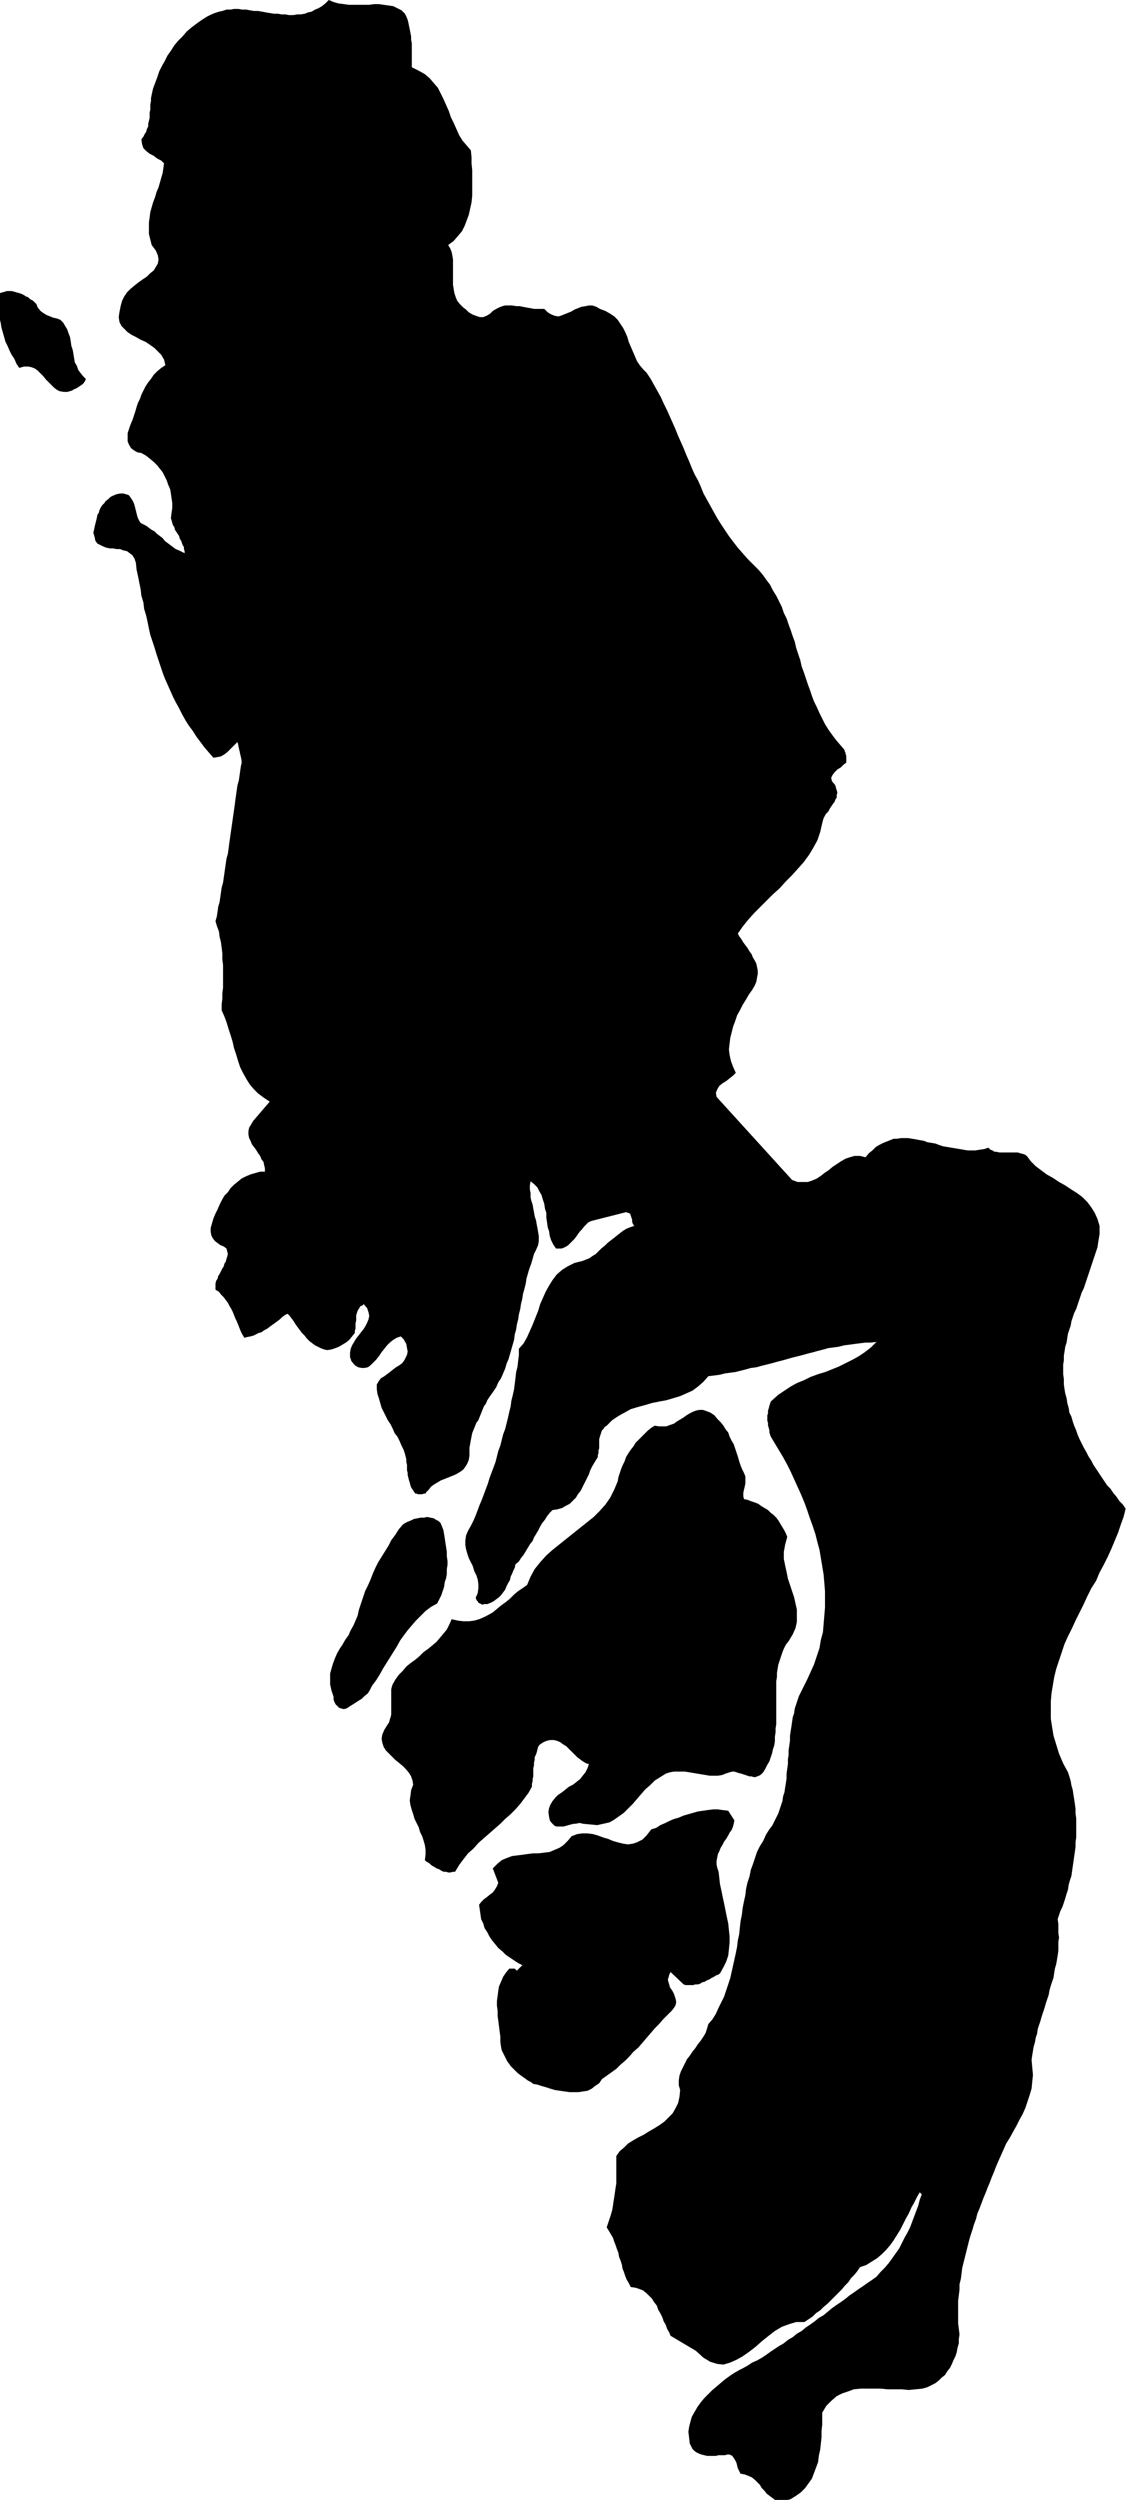
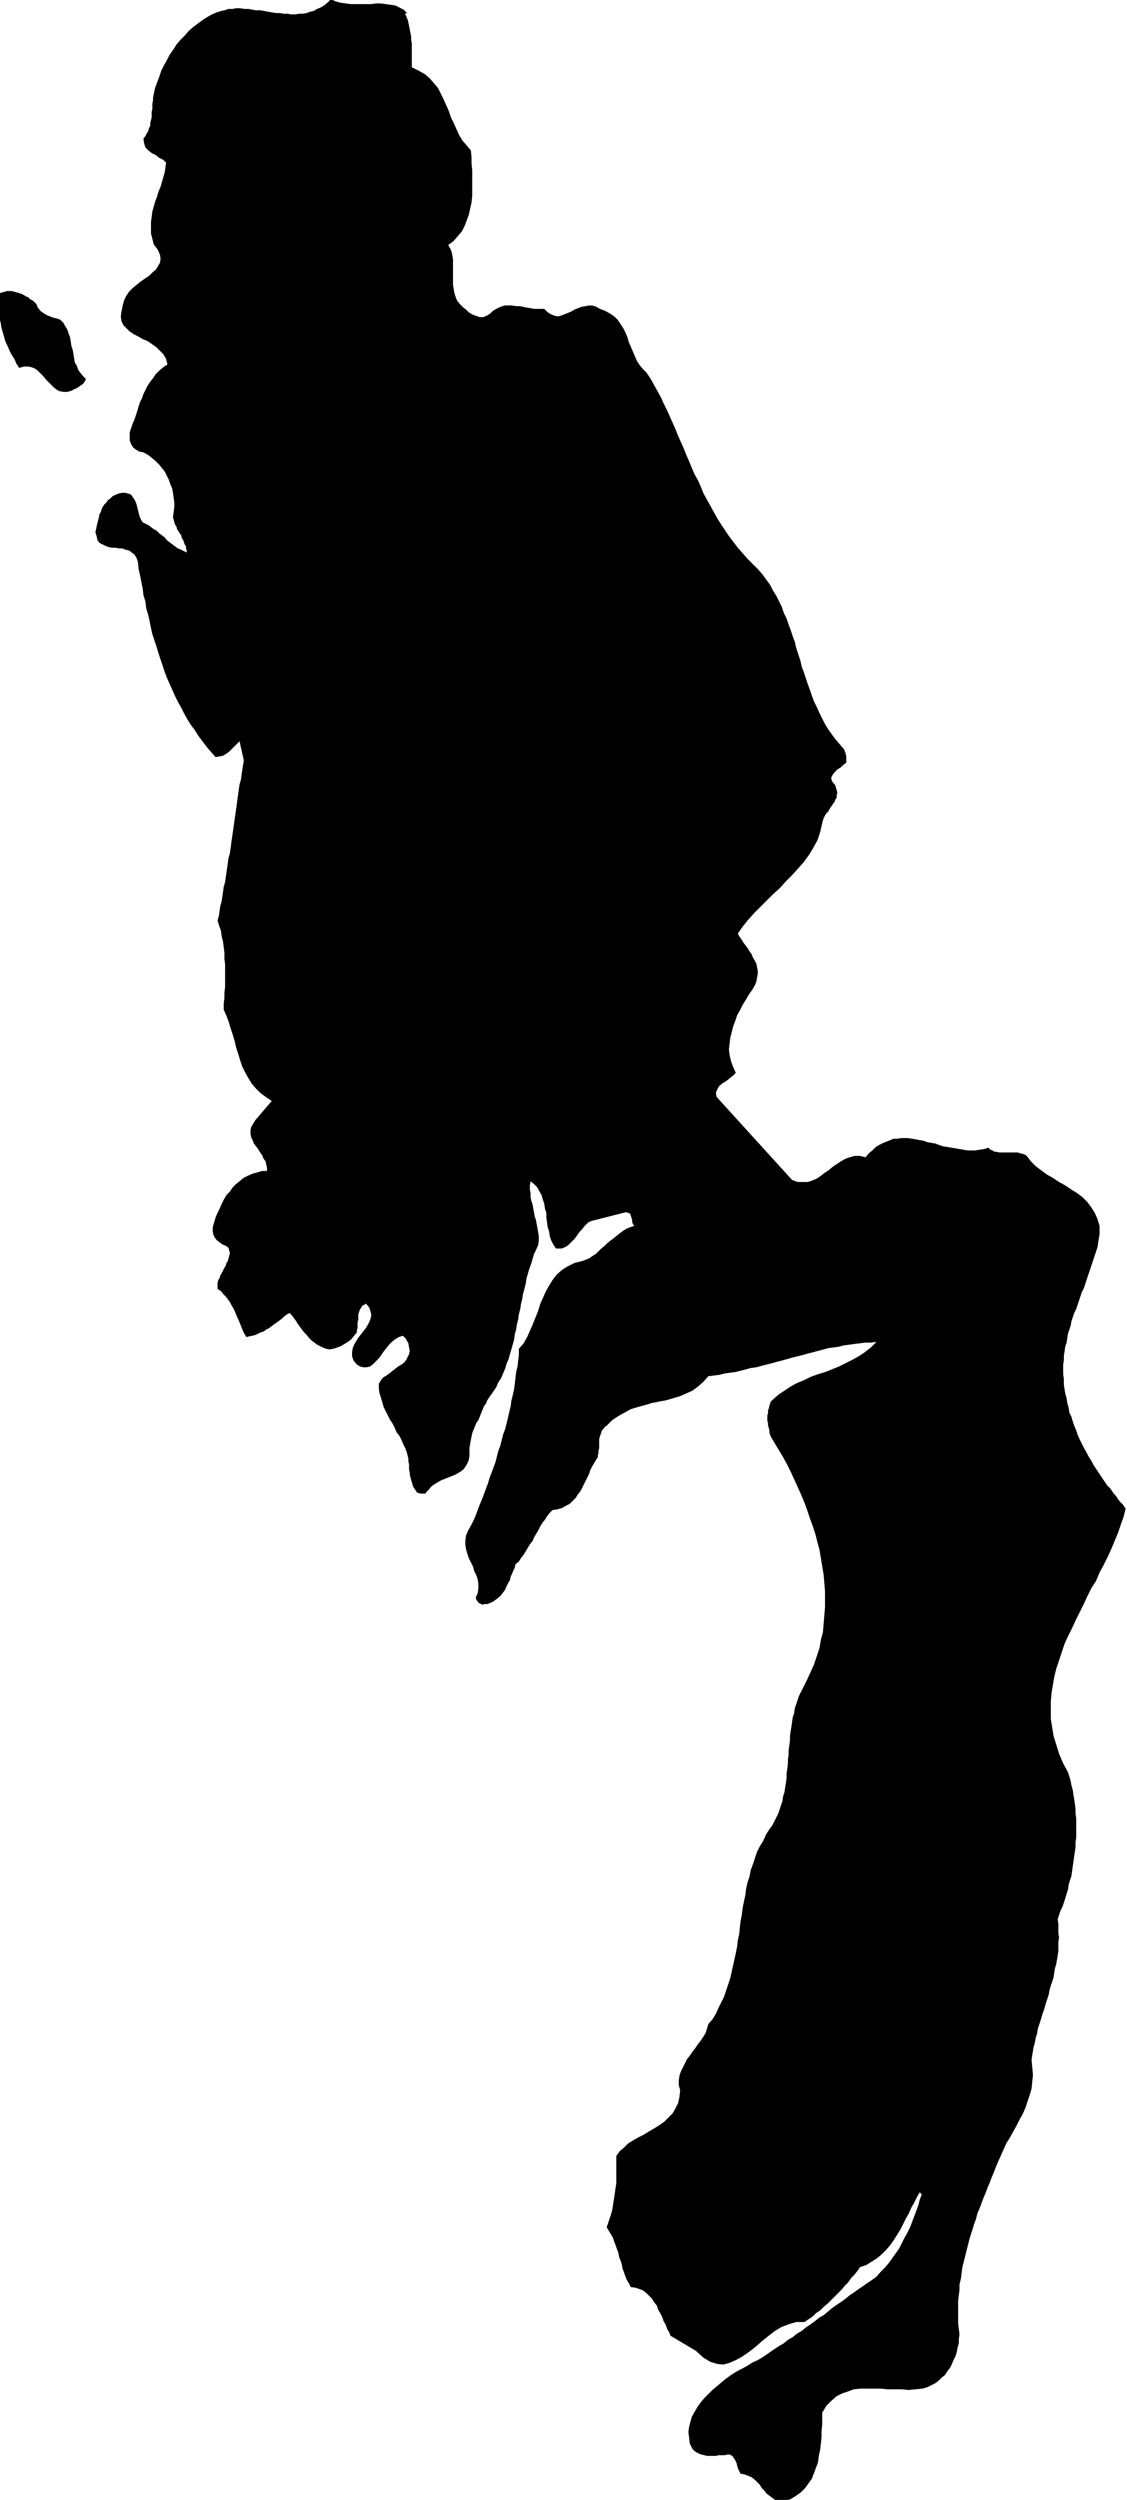
<svg xmlns="http://www.w3.org/2000/svg" fill-rule="evenodd" height="588.515" preserveAspectRatio="none" stroke-linecap="round" viewBox="0 0 1642 3642" width="265.347">
  <style>.brush1{fill:#000}.pen1{stroke:none}</style>
-   <path class="pen1 brush1" d="m590 20 2 4 2 5 1 4 1 5 1 5 1 5 1 5v5l1 5v35l10 5 9 5 7 6 6 7 6 7 4 8 4 8 4 9 4 9 3 9 4 8 4 9 4 9 5 8 6 7 6 7 1 10v9l1 10v37l-1 10-2 9-2 9-3 8-3 8-4 8-6 7-6 7-8 6 3 5 2 5 1 5 1 6v37l1 6 1 6 2 6 2 5 4 5 5 5 4 3 4 4 5 3 5 2 6 2h5l5-2 5-3 4-4 5-3 4-2 5-2 4-1h10l6 1h5l5 1 5 1 6 1 5 1h15l5 5 5 3 5 2 5 1 4-1 5-2 5-2 5-2 5-3 5-2 5-2 6-1 5-1h5l6 2 5 3 8 3 7 4 6 4 5 5 4 6 4 6 3 6 3 7 2 7 3 7 3 7 3 7 3 7 4 6 5 6 5 5 6 9 5 9 5 9 5 9 4 9 5 10 4 9 4 9 4 9 4 10 4 9 4 9 4 10 4 9 4 10 4 9 5 9 4 9 4 10 5 9 5 9 5 9 5 9 5 8 6 9 6 9 6 8 7 9 7 8 7 8 8 8 8 8 6 7 5 7 6 8 4 8 5 8 4 8 4 8 3 9 4 8 3 9 3 8 3 9 3 8 2 9 3 9 3 9 2 9 3 8 3 9 3 9 3 8 3 9 3 8 4 8 4 9 4 8 4 8 5 8 5 7 6 8 6 7 6 7 1 3 1 2v2l1 2v10l-4 3-4 4-5 3-4 4-3 4-2 4 1 5 5 6 1 4 1 3 1 4-1 3v4l-2 3-1 3-3 4-2 3-2 3-2 4-3 3-2 3-2 4-1 3-1 4-3 13-4 12-6 11-6 10-8 11-8 9-9 10-9 9-9 10-10 9-9 9-9 9-9 9-9 10-8 10-7 10 2 4 3 4 3 5 3 4 3 4 3 5 3 4 2 5 3 5 2 4 1 5 1 5v5l-1 5-1 6-2 5-4 7-5 7-4 7-5 8-4 8-4 7-3 9-3 8-2 8-2 8-1 8-1 9 1 8 2 9 3 8 4 9-4 4-5 4-5 4-5 3-5 4-3 5-2 5 1 6 110 121 8 3h15l6-2 7-3 6-4 5-4 6-4 6-5 6-4 6-4 7-4 6-2 7-2h8l8 2 5-6 5-4 5-5 5-3 6-3 5-2 5-2 5-2h5l6-1h10l6 1 6 1 5 1 6 1 5 2 6 1 6 1 5 2 6 2 6 1 6 1 6 1 6 1 6 1 6 1h11l6-1 7-1 6-2 3 3 3 1 3 2h3l4 1h27l3 1 4 1 3 1 3 2 6 8 7 7 8 6 8 6 9 5 9 6 9 5 9 6 8 5 8 6 7 7 6 8 5 8 4 9 3 10v12l-1 6-1 6-1 7-2 6-2 6-2 6-2 6-2 6-2 6-2 6-2 6-2 6-2 6-3 6-2 6-2 6-2 6-2 6-3 6-2 6-2 6-1 6-2 6-2 6-1 6-1 7-2 6-1 7-1 6v7l-1 6v14l1 7v8l1 7 1 6 2 7 1 7 2 7 1 7 3 6 2 7 2 6 3 7 2 6 3 7 3 6 3 6 4 7 3 6 4 6 3 6 4 6 4 6 4 6 4 6 4 6 5 5 4 6 5 6 4 6 5 5 4 6-3 12-4 11-4 12-5 12-5 12-5 11-6 12-6 11-5 12-7 11-6 12-5 11-6 12-6 12-5 11-6 12-5 11-4 12-4 12-4 12-3 12-2 12-2 12-1 12v25l2 13 2 12 4 13 4 13 6 14 7 13 2 6 2 7 1 6 2 7 1 7 1 6 1 7 1 7v7l1 7v28l-1 7v7l-1 7-1 7-1 7-1 7-1 7-1 7-2 6-2 7-1 7-2 6-2 7-2 6-2 6-3 6-2 6-2 6 1 7v13l1 7-1 6v13l-1 7-1 6-1 6-2 7-1 6-1 7-2 6-2 6-2 7-1 6-2 6-2 6-2 7-2 6-2 6-2 7-2 6-2 6-1 7-2 6-1 6-2 7-1 6-1 6-1 7 1 11 1 11-1 10-1 10-3 10-3 9-3 9-4 9-5 9-4 8-5 9-5 9-5 8-4 9-4 9-4 9-3 7-3 8-3 7-3 8-3 7-3 8-3 7-3 8-3 8-3 7-2 8-3 8-2 7-3 9-2 7-2 8-2 8-2 8-2 8-2 8-1 8-1 8-2 8v8l-1 8-1 8v33l1 8 1 8-1 7v6l-2 7-1 6-2 6-3 6-2 5-3 6-4 5-3 5-5 4-4 4-5 4-6 3-6 3-7 2-10 1-10 1-10-1h-21l-10-1h-29l-10 1-8 3-9 3-8 4-8 7-7 7-6 10v17l-1 10v9l-1 9-1 9-2 9-1 9-3 8-3 8-3 8-5 7-5 7-6 6-7 5-8 5-7 2-6 1h-6l-4-2-4-3-4-3-4-3-3-4-4-4-3-5-4-4-3-3-5-4-5-2-5-2-6-1-2-4-2-4-1-4-1-4-2-4-2-3-2-3-4-2h-3l-4 1h-9l-4 1h-13l-4-1-4-1-3-1-4-2-3-2-3-3-2-4-2-4-1-9-1-8 1-7 2-8 2-7 4-7 4-7 5-7 5-6 6-6 6-6 6-5 7-6 6-5 7-5 6-4 7-4 6-3 7-4 6-4 7-3 7-4 6-4 7-5 6-4 6-4 7-4 6-5 7-4 6-5 7-4 6-5 6-4 7-5 6-5 7-4 6-5 6-5 7-5 6-4 7-5 6-5 6-4 7-5 6-4 7-5 6-4 7-5 6-7 6-6 6-7 5-7 5-7 5-7 4-8 4-8 4-7 4-8 3-8 3-8 3-8 3-8 2-8 3-8-3-3-4 7-4 8-4 7-4 9-4 7-4 8-4 8-5 8-5 8-5 7-6 7-6 6-7 6-8 5-8 5-9 3-4 6-4 5-5 5-4 6-5 5-5 6-5 5-5 5-5 5-5 5-6 5-5 5-6 4-5 5-6 4-6 4h-12l-10 3-11 4-10 6-9 7-10 8-9 8-9 7-10 7-9 5-9 4-10 3-9-1-10-3-10-6-11-10-37-22-2-5-3-5-2-6-3-5-2-6-3-6-3-5-2-6-4-5-3-5-4-4-4-4-5-4-5-2-6-2-7-1-3-6-3-5-2-5-2-6-2-5-1-6-2-6-2-5-1-6-2-5-2-6-2-5-2-6-3-5-3-5-3-5 2-6 2-6 2-6 2-7 1-6 1-7 1-6 1-7 1-7 1-6v-40l5-7 6-5 6-6 8-5 7-4 8-4 8-5 7-4 8-5 7-5 6-6 6-6 4-7 4-8 2-9 1-10-2-7v-7l1-7 2-6 3-6 3-6 3-6 4-5 4-6 4-5 4-6 4-5 4-6 3-5 2-6 2-7 6-7 5-8 4-9 4-8 4-8 3-9 3-9 3-9 2-9 2-9 2-9 2-9 2-10 1-9 2-9 1-10 1-9 2-10 1-9 2-10 2-9 1-9 2-9 3-9 2-10 3-8 3-9 3-9 4-8 5-8 4-9 5-8 4-5 3-6 3-6 3-6 2-6 2-6 2-6 1-7 2-6 1-7 1-6 1-7v-7l1-7 1-7v-7l1-6v-7l1-7 1-7v-7l1-7 1-6 1-7 1-7 2-6 1-7 2-6 2-6 2-6 3-6 3-6 6-12 5-11 5-11 4-12 4-12 2-12 3-11 1-12 1-12 1-12v-24l-1-12-1-12-2-12-2-12-2-12-3-11-3-12-4-12-4-11-4-12-4-11-5-12-5-11-5-11-5-11-5-10-6-11-6-10-6-10-6-10-1-3-1-3v-3l-1-4-1-3v-4l-1-3v-8l1-3v-4l1-3 1-4 1-3 1-3 2-2 9-8 9-6 9-6 9-5 10-4 10-5 11-4 10-3 10-4 10-4 10-5 10-5 9-5 9-6 9-7 8-8-8 1h-8l-8 1-8 1-7 1-8 1-8 2-7 1-8 1-7 2-8 2-7 2-8 2-7 2-8 2-8 2-7 2-7 2-8 2-7 2-8 2-8 2-7 2-8 1-7 2-8 2-8 2-8 1-7 1-8 2-8 1-8 1-7 8-8 7-8 6-9 4-9 4-10 3-10 3-11 2-10 2-10 3-11 3-10 3-9 5-9 5-9 6-8 8-3 2-2 3-2 2-1 3-1 3-1 3-1 4v13l-1 3v4l-1 3v3l-2 3-3 5-3 5-3 6-2 6-3 6-3 6-3 6-3 6-4 5-3 5-5 5-4 4-6 3-5 3-7 2-7 1-4 4-4 5-3 5-4 5-3 5-3 6-3 5-3 5-2 5-4 5-3 5-3 5-3 5-4 5-3 5-5 4-1 5-2 4-2 5-2 4-1 5-3 5-2 4-2 5-3 4-3 4-3 3-4 3-4 3-4 2-5 2h-5l-2 1-2-1-2-1-2-1-1-2-2-2v-1l-1-2 3-7 1-7v-6l-1-7-2-6-3-6-2-7-3-6-3-6-2-6-2-7-1-6v-7l1-7 3-7 4-7 4-8 3-7 3-8 3-8 3-7 3-8 3-8 3-8 2-7 3-8 3-8 3-8 2-8 2-8 3-8 2-8 2-8 3-8 2-8 2-8 2-9 2-8 1-8 2-8 2-9 1-8 1-8 1-9 2-8 1-9 1-8v-9l7-8 5-9 4-9 4-9 4-10 4-10 3-10 4-9 4-9 5-9 5-8 6-8 8-7 8-5 10-5 12-3 5-2 5-2 4-3 5-3 4-4 4-4 5-4 4-4 5-4 4-3 5-4 5-4 4-3 5-3 5-2 6-2-2-3-1-3v-3l-1-3-1-3-1-3-3-1-3-1-51 13-4 2-3 3-3 3-3 4-3 3-3 4-2 3-3 4-3 3-3 3-3 3-3 2-4 2-3 1h-8l-4-6-3-6-2-6-1-7-2-6-1-7-1-7v-7l-2-6-1-7-2-6-2-7-3-5-3-6-5-5-5-4-1 6v6l1 5v6l1 5 2 6 1 6 1 5 1 6 2 6 1 6 1 5 1 6 1 6v7l-1 6-3 7-3 6-2 7-2 7-3 8-2 7-2 7-1 7-2 8-2 7-1 7-2 8-1 7-2 8-1 7-2 8-1 7-2 7-1 8-2 7-2 7-2 7-2 7-3 7-2 7-3 7-3 7-4 6-3 7-4 6-5 7-4 6-2 5-3 4-2 5-2 5-2 5-2 5-3 4-2 5-2 5-2 5-1 5-1 5-1 6-1 5v12l-1 6-2 5-3 5-3 4-4 3-5 3-4 2-5 2-5 2-5 2-5 2-5 3-5 3-4 3-3 4-4 4-1 2h-2l-3 1h-6l-2-1h-2l-2-3-2-3-2-3-1-3-1-4-1-3-1-4-1-4v-3l-1-4v-8l-1-4v-4l-1-4-1-4-2-6-3-6-3-7-3-6-4-5-3-7-3-6-4-6-3-6-3-6-3-6-2-7-2-7-2-6-1-7v-7l3-5 3-4 5-3 4-3 4-3 5-4 4-3 5-3 4-3 3-4 2-4 2-4 1-5-1-5-1-6-4-7-4-4-6 2-5 3-5 4-4 4-4 5-4 5-4 6-4 5-4 4-4 4-4 3-5 1h-4l-5-1-5-3-5-6-2-6v-6l1-6 2-5 3-5 3-5 4-5 3-4 4-5 3-5 2-4 2-5 1-5-1-5-2-6-5-6-2 2-3 1-1 2-2 3-1 2-1 3-1 3v8l-1 4v8l-1 3v3l-4 5-4 5-5 4-5 3-5 3-5 2-6 2-6 1-5-1-5-2-4-2-4-2-4-3-4-3-4-4-3-4-4-4-3-4-3-4-3-4-3-5-3-4-3-4-3-3-4 2-4 3-3 3-4 3-4 3-3 2-4 3-4 3-4 2-4 3-4 1-4 2-4 2-4 1-5 1-4 1-3-5-2-4-2-5-2-5-2-5-2-4-2-5-2-5-2-4-3-5-2-4-3-4-3-4-4-4-3-4-5-3v-9l1-4 2-3 1-4 2-3 2-4 2-4 2-3 1-4 2-3 1-4 1-3 1-4-1-4-1-4-4-3-5-2-4-3-4-3-3-4-2-4-1-5v-6l2-7 2-7 3-7 3-6 3-7 3-6 4-7 5-5 4-6 5-5 5-4 6-5 6-3 7-3 7-2 7-2h7v-5l-1-4-1-5-3-4-2-5-3-4-3-5-3-4-3-4-2-5-2-4-1-5v-5l1-5 3-5 3-5 24-28-9-6-8-6-6-6-6-7-5-8-5-9-4-8-3-9-3-10-3-9-2-9-3-10-3-9-3-10-3-8-4-9v-9l1-8v-8l1-8v-33l-1-8v-9l-1-8-1-8-2-8-1-8-3-8-2-7 2-7 1-7 1-7 2-7 1-7 1-7 1-7 2-7 1-7 1-7 1-7 1-7 1-7 2-7 1-7 1-8 1-7 1-7 1-7 1-7 1-7 1-7 1-7 1-7 1-8 1-7 1-7 1-7 2-7 1-7 1-7 1-7 1-4v-4l-1-5-1-4-1-5-1-4-1-5-1-4-3 3-4 4-4 4-4 4-4 3-5 3-5 1-6 1-7-8-6-7-6-8-6-8-5-8-6-8-5-8-5-9-4-8-5-9-4-8-4-9-4-9-4-9-3-8-3-9-3-9-3-9-3-10-3-9-3-9-2-9-2-10-2-9-3-10-1-9-3-10-1-9-2-10-2-10-2-9-1-10-2-6-3-5-4-3-4-3-5-1-5-2h-5l-5-1h-5l-5-1-5-2-4-2-4-2-3-4-1-5-2-7 1-4 1-5 1-4 1-4 1-4 1-5 2-3 1-4 2-4 2-3 3-3 2-3 4-3 3-3 4-2 5-2 5-1h5l3 1 4 1 2 2 2 3 2 3 2 4 1 3 1 4 1 4 1 4 1 4 1 3 2 4 2 3 4 2 4 2 4 3 4 3 4 2 4 4 4 3 4 3 3 4 4 3 4 3 4 3 4 3 5 2 4 2 4 2v-3l-1-3v-3l-2-3-1-3-1-3-2-3-1-4-2-3-2-3-2-3-1-4-2-3-1-3-1-4-1-3 1-8 1-7v-7l-1-7-1-7-1-6-3-7-2-6-3-6-3-6-4-5-4-5-5-5-6-5-5-4-7-4-6-1-5-3-4-3-3-5-2-5v-12l2-6 2-6 3-7 2-6 2-6 2-7 2-6 3-6 2-6 3-6 3-6 4-6 4-5 4-6 5-5 6-5 6-4-2-8-4-7-5-5-5-5-7-5-6-4-7-3-7-4-6-3-6-4-5-5-4-4-3-6-1-7 1-7 2-10 2-7 3-6 4-6 5-5 6-5 5-4 7-5 6-4 5-5 5-4 3-5 3-5 1-6-1-6-3-7-6-8-2-8-2-8v-17l1-7 1-8 2-7 2-7 3-8 2-7 3-7 2-7 2-7 2-7 1-7 1-7-4-4-6-3-5-4-6-3-5-4-4-4-2-6-1-7 3-4 2-4 2-3 1-4 2-4v-4l1-4 1-4v-8l1-4v-8l1-5v-4l1-5 2-9 3-8 3-8 3-9 4-8 4-7 4-8 5-7 5-8 6-7 6-6 6-7 7-6 8-6 7-5 8-5 6-3 5-2 6-2 5-1 6-2h6l5-1h6l6 1h6l5 1 6 1h6l6 1 5 1 6 1 6 1h6l5 1h6l5 1h6l6-1h5l6-1 5-2 5-1 5-3 5-2 5-3 5-4 5-5 7 3 7 2 8 1 7 1h30l7-1h7l7 1 7 1 7 1 6 3 6 3 5 5zM88 466l4 4 3 5 3 5 2 6 2 5 1 6 1 7 2 6 1 6 1 6 1 6 3 5 2 6 3 4 4 5 4 4-1 3-2 3-2 2-3 2-3 2-3 2-3 1-3 2-7 2h-5l-6-1-4-2-4-3-4-4-4-4-4-4-4-5-4-4-4-4-4-3-5-2-5-1h-6l-7 2-4-6-3-7-4-6-3-6-3-7-3-6-2-7-2-7-2-7-1-7-2-7v-7l-1-7v-7l1-7 1-8 3-1 4-1 3-1h7l4 1 3 1 4 1 3 1 4 2 3 2 3 1 3 3 4 2 2 2 3 3 2 5 4 5 4 3 5 3 5 2 5 2 5 1 5 2z" />
-   <path class="pen1 brush1" d="m1084 2146 2 5v10l-1 5-1 4-1 5v5l1 4 5 1 5 2 6 2 5 2 4 3 5 3 5 3 4 4 4 3 4 4 3 4 3 5 3 5 3 5 2 4 2 5-3 11-2 11v10l2 10 2 9 2 10 3 9 3 9 3 9 2 9 2 9v18l-2 9-4 9-6 10-4 5-3 6-2 5-2 6-2 6-2 6-1 6-1 6v6l-1 6v63l-1 6v6l-1 6v7l-1 6-2 6-1 5-2 6-2 6-3 5-3 6-3 5-3 3-3 2-3 1-2 1h-3l-3-1h-3l-3-1-3-1-3-1-3-1-4-1-3-1-3-1h-3l-4 1-6 2-5 2-6 1h-12l-6-1-6-1-6-1-6-1-6-1-6-1h-16l-6 1-6 2-8 5-8 5-7 7-7 6-6 7-6 7-6 7-7 7-6 6-7 5-7 5-7 4-9 2-9 2-10-1-11-1-3-1h-3l-4 1h-3l-4 1-4 1-3 1-4 1h-10l-3-1-2-2-3-3-2-3-1-5-1-7 1-6 2-5 3-5 4-5 4-4 6-4 5-4 5-4 6-3 5-4 5-4 4-5 4-5 3-6 2-6-4-1-5-3-4-3-4-3-4-4-4-4-4-4-4-4-5-3-4-3-5-2-4-1h-5l-5 1-5 2-6 4-2 3-1 4-1 4-1 3-2 4v4l-1 4v4l-1 4v12l-1 4v3l-1 4v4l-5 9-6 8-6 8-7 8-7 7-8 7-7 7-8 7-8 7-8 7-8 7-7 8-8 7-7 9-6 8-6 10h-3l-4 1h-3l-3-1h-3l-3-1-3-2-2-1-3-1-3-2-2-1-3-2-2-2-3-2-2-1-2-2 1-8v-7l-1-7-2-7-2-6-3-6-2-7-3-6-3-6-2-7-2-6-2-7-1-7 1-7 1-8 3-8-1-6-2-6-3-5-5-6-4-4-6-5-5-4-5-5-5-5-4-4-3-5-2-6-1-6 1-6 3-7 5-8 2-3 1-4 1-3 1-4v-37l1-4 1-3 4-7 5-7 6-6 5-6 6-5 7-5 6-5 6-6 7-5 6-5 6-5 5-6 5-6 5-6 4-8 3-7 9 2 8 1h8l8-1 7-2 7-3 6-3 7-4 6-5 6-5 7-5 6-5 6-6 6-5 6-4 7-5 5-12 6-11 8-10 9-10 9-8 10-8 10-8 10-8 10-8 10-8 10-8 9-9 8-9 7-10 6-12 5-12 1-6 2-6 2-6 2-5 3-6 2-6 3-5 4-6 4-5 3-5 4-4 5-5 4-4 5-5 5-4 5-3 6 1h11l5-2 6-2 4-3 5-3 5-3 4-3 5-3 4-2 5-2 5-1h5l6 2 5 2 6 4 4 5 5 5 4 5 3 5 4 5 2 6 3 6 3 5 2 6 2 6 2 6 2 7 2 6 2 5 3 6zm-437 89 1 6 1 7 1 6 1 7v6l1 7v6l-1 6v7l-1 6-2 6-1 7-2 6-2 6-3 6-3 6-9 5-8 6-7 7-7 7-6 7-6 7-6 8-5 7-5 9-5 8-5 8-5 8-5 8-5 9-5 8-6 8-3 6-3 5-5 4-4 4-5 3-6 4-5 3-6 4-4 1-4-1-3-1-3-3-2-2-2-4-1-3v-4l-3-9-2-9v-16l2-7 2-7 3-8 3-7 4-7 4-6 4-7 5-7 3-7 4-7 3-7 3-7 2-9 3-9 3-9 3-9 4-8 4-9 3-8 4-9 4-8 5-8 5-8 5-8 4-8 6-8 5-8 6-7 3-2 4-2 5-2 4-2 5-1 5-1h5l4-1 5 1 5 1 3 2 4 2 3 3 2 5 2 5 1 6zm423 417-1 5-1 4-2 5-3 4-2 4-3 5-3 4-2 4-3 5-2 5-2 4-1 5-1 5v5l1 5 2 6 1 9 1 9 2 9 2 10 2 9 2 10 2 10 2 9 1 10 1 9v9l-1 10-1 9-3 9-4 8-5 9-3 2-3 1-3 2-4 2-3 2-3 1-3 2-4 1-3 2-3 1h-4l-3 1h-11l-3-1-19-18-2 4-1 4-1 3 1 4 1 3 1 4 2 3 2 3 2 4 1 3 1 3 1 4v3l-1 4-2 3-3 4-6 6-7 7-6 7-6 6-6 7-6 7-6 7-6 7-7 6-6 7-6 6-7 6-6 6-7 5-7 5-7 5-4 6-6 4-5 4-6 3-7 1-6 1h-13l-7-1-7-1-7-1-7-2-6-2-7-2-6-2-6-1-4-3-4-2-4-3-3-2-4-3-4-3-3-3-3-3-4-4-2-3-3-4-2-4-2-4-2-4-2-4-1-5-1-7v-8l-1-7-1-8-1-8-1-7v-8l-1-7v-7l1-7 1-8 1-6 3-7 3-7 4-6 5-6h8l1 1 1 1 1 1 8-8-6-3-6-4-6-4-6-4-5-5-6-5-4-5-5-6-4-6-3-6-4-6-2-7-3-6-1-7-1-7-1-7 3-4 4-4 4-3 5-4 4-3 3-4 3-5 2-5-8-21 7-7 6-5 7-3 8-3 8-1 8-1 7-1 8-1h8l8-1 8-1 7-3 7-3 6-4 6-6 6-7 8-3 7-1h8l8 1 7 2 8 3 7 2 7 3 7 2 8 2 7 1 7-1 6-2 8-4 6-6 7-9 7-2 6-4 7-3 6-3 7-3 7-2 7-3 7-2 7-2 7-2 7-1 7-1 8-1h7l7 1 8 1 9 14z" />
+   <path class="pen1 brush1" d="m590 20 2 4 2 5 1 4 1 5 1 5 1 5 1 5v5l1 5v35l10 5 9 5 7 6 6 7 6 7 4 8 4 8 4 9 4 9 3 9 4 8 4 9 4 9 5 8 6 7 6 7 1 10v9l1 10v37l-1 10-2 9-2 9-3 8-3 8-4 8-6 7-6 7-8 6 3 5 2 5 1 5 1 6v37l1 6 1 6 2 6 2 5 4 5 5 5 4 3 4 4 5 3 5 2 6 2h5l5-2 5-3 4-4 5-3 4-2 5-2 4-1h10l6 1h5l5 1 5 1 6 1 5 1h15l5 5 5 3 5 2 5 1 4-1 5-2 5-2 5-2 5-3 5-2 5-2 6-1 5-1h5l6 2 5 3 8 3 7 4 6 4 5 5 4 6 4 6 3 6 3 7 2 7 3 7 3 7 3 7 3 7 4 6 5 6 5 5 6 9 5 9 5 9 5 9 4 9 5 10 4 9 4 9 4 9 4 10 4 9 4 9 4 10 4 9 4 10 4 9 5 9 4 9 4 10 5 9 5 9 5 9 5 9 5 8 6 9 6 9 6 8 7 9 7 8 7 8 8 8 8 8 6 7 5 7 6 8 4 8 5 8 4 8 4 8 3 9 4 8 3 9 3 8 3 9 3 8 2 9 3 9 3 9 2 9 3 8 3 9 3 9 3 8 3 9 3 8 4 8 4 9 4 8 4 8 5 8 5 7 6 8 6 7 6 7 1 3 1 2v2l1 2v10l-4 3-4 4-5 3-4 4-3 4-2 4 1 5 5 6 1 4 1 3 1 4-1 3v4l-2 3-1 3-3 4-2 3-2 3-2 4-3 3-2 3-2 4-1 3-1 4-3 13-4 12-6 11-6 10-8 11-8 9-9 10-9 9-9 10-10 9-9 9-9 9-9 9-9 10-8 10-7 10 2 4 3 4 3 5 3 4 3 4 3 5 3 4 2 5 3 5 2 4 1 5 1 5v5l-1 5-1 6-2 5-4 7-5 7-4 7-5 8-4 8-4 7-3 9-3 8-2 8-2 8-1 8-1 9 1 8 2 9 3 8 4 9-4 4-5 4-5 4-5 3-5 4-3 5-2 5 1 6 110 121 8 3h15l6-2 7-3 6-4 5-4 6-4 6-5 6-4 6-4 7-4 6-2 7-2h8l8 2 5-6 5-4 5-5 5-3 6-3 5-2 5-2 5-2h5l6-1h10l6 1 6 1 5 1 6 1 5 2 6 1 6 1 5 2 6 2 6 1 6 1 6 1 6 1 6 1 6 1h11l6-1 7-1 6-2 3 3 3 1 3 2h3l4 1h27l3 1 4 1 3 1 3 2 6 8 7 7 8 6 8 6 9 5 9 6 9 5 9 6 8 5 8 6 7 7 6 8 5 8 4 9 3 10v12l-1 6-1 6-1 7-2 6-2 6-2 6-2 6-2 6-2 6-2 6-2 6-2 6-2 6-3 6-2 6-2 6-2 6-2 6-3 6-2 6-2 6-1 6-2 6-2 6-1 6-1 7-2 6-1 7-1 6v7l-1 6v14l1 7v8l1 7 1 6 2 7 1 7 2 7 1 7 3 6 2 7 2 6 3 7 2 6 3 7 3 6 3 6 4 7 3 6 4 6 3 6 4 6 4 6 4 6 4 6 4 6 5 5 4 6 5 6 4 6 5 5 4 6-3 12-4 11-4 12-5 12-5 12-5 11-6 12-6 11-5 12-7 11-6 12-5 11-6 12-6 12-5 11-6 12-5 11-4 12-4 12-4 12-3 12-2 12-2 12-1 12v25l2 13 2 12 4 13 4 13 6 14 7 13 2 6 2 7 1 6 2 7 1 7 1 6 1 7 1 7v7l1 7v28l-1 7v7l-1 7-1 7-1 7-1 7-1 7-1 7-2 6-2 7-1 7-2 6-2 7-2 6-2 6-3 6-2 6-2 6 1 7v13l1 7-1 6v13l-1 7-1 6-1 6-2 7-1 6-1 7-2 6-2 6-2 7-1 6-2 6-2 6-2 7-2 6-2 6-2 7-2 6-2 6-1 7-2 6-1 6-2 7-1 6-1 6-1 7 1 11 1 11-1 10-1 10-3 10-3 9-3 9-4 9-5 9-4 8-5 9-5 9-5 8-4 9-4 9-4 9-3 7-3 8-3 7-3 8-3 7-3 8-3 7-3 8-3 8-3 7-2 8-3 8-2 7-3 9-2 7-2 8-2 8-2 8-2 8-2 8-1 8-1 8-2 8v8l-1 8-1 8v33l1 8 1 8-1 7v6l-2 7-1 6-2 6-3 6-2 5-3 6-4 5-3 5-5 4-4 4-5 4-6 3-6 3-7 2-10 1-10 1-10-1h-21l-10-1h-29l-10 1-8 3-9 3-8 4-8 7-7 7-6 10v17l-1 10v9l-1 9-1 9-2 9-1 9-3 8-3 8-3 8-5 7-5 7-6 6-7 5-8 5-7 2-6 1h-6l-4-2-4-3-4-3-4-3-3-4-4-4-3-5-4-4-3-3-5-4-5-2-5-2-6-1-2-4-2-4-1-4-1-4-2-4-2-3-2-3-4-2h-3l-4 1h-9l-4 1h-13l-4-1-4-1-3-1-4-2-3-2-3-3-2-4-2-4-1-9-1-8 1-7 2-8 2-7 4-7 4-7 5-7 5-6 6-6 6-6 6-5 7-6 6-5 7-5 6-4 7-4 6-3 7-4 6-4 7-3 7-4 6-4 7-5 6-4 6-4 7-4 6-5 7-4 6-5 7-4 6-5 6-4 7-5 6-5 7-4 6-5 6-5 7-5 6-4 7-5 6-5 6-4 7-5 6-4 7-5 6-4 7-5 6-7 6-6 6-7 5-7 5-7 5-7 4-8 4-8 4-7 4-8 3-8 3-8 3-8 3-8 2-8 3-8-3-3-4 7-4 8-4 7-4 9-4 7-4 8-4 8-5 8-5 8-5 7-6 7-6 6-7 6-8 5-8 5-9 3-4 6-4 5-5 5-4 6-5 5-5 6-5 5-5 5-5 5-5 5-6 5-5 5-6 4-5 5-6 4-6 4h-12l-10 3-11 4-10 6-9 7-10 8-9 8-9 7-10 7-9 5-9 4-10 3-9-1-10-3-10-6-11-10-37-22-2-5-3-5-2-6-3-5-2-6-3-6-3-5-2-6-4-5-3-5-4-4-4-4-5-4-5-2-6-2-7-1-3-6-3-5-2-5-2-6-2-5-1-6-2-6-2-5-1-6-2-5-2-6-2-5-2-6-3-5-3-5-3-5 2-6 2-6 2-6 2-7 1-6 1-7 1-6 1-7 1-7 1-6v-40l5-7 6-5 6-6 8-5 7-4 8-4 8-5 7-4 8-5 7-5 6-6 6-6 4-7 4-8 2-9 1-10-2-7v-7l1-7 2-6 3-6 3-6 3-6 4-5 4-6 4-5 4-6 4-5 4-6 3-5 2-6 2-7 6-7 5-8 4-9 4-8 4-8 3-9 3-9 3-9 2-9 2-9 2-9 2-9 2-10 1-9 2-9 1-10 1-9 2-10 1-9 2-10 2-9 1-9 2-9 3-9 2-10 3-8 3-9 3-9 4-8 5-8 4-9 5-8 4-5 3-6 3-6 3-6 2-6 2-6 2-6 1-7 2-6 1-7 1-6 1-7v-7l1-7 1-7v-7l1-6v-7l1-7 1-7v-7l1-7 1-6 1-7 1-7 2-6 1-7 2-6 2-6 2-6 3-6 3-6 6-12 5-11 5-11 4-12 4-12 2-12 3-11 1-12 1-12 1-12v-24l-1-12-1-12-2-12-2-12-2-12-3-11-3-12-4-12-4-11-4-12-4-11-5-12-5-11-5-11-5-11-5-10-6-11-6-10-6-10-6-10-1-3-1-3v-3l-1-4-1-3v-4l-1-3v-8l1-3v-4l1-3 1-4 1-3 1-3 2-2 9-8 9-6 9-6 9-5 10-4 10-5 11-4 10-3 10-4 10-4 10-5 10-5 9-5 9-6 9-7 8-8-8 1h-8l-8 1-8 1-7 1-8 1-8 2-7 1-8 1-7 2-8 2-7 2-8 2-7 2-8 2-8 2-7 2-7 2-8 2-7 2-8 2-8 2-7 2-8 1-7 2-8 2-8 2-8 1-7 1-8 2-8 1-8 1-7 8-8 7-8 6-9 4-9 4-10 3-10 3-11 2-10 2-10 3-11 3-10 3-9 5-9 5-9 6-8 8-3 2-2 3-2 2-1 3-1 3-1 3-1 4v13l-1 3v4l-1 3v3l-2 3-3 5-3 5-3 6-2 6-3 6-3 6-3 6-3 6-4 5-3 5-5 5-4 4-6 3-5 3-7 2-7 1-4 4-4 5-3 5-4 5-3 5-3 6-3 5-3 5-2 5-4 5-3 5-3 5-3 5-4 5-3 5-5 4-1 5-2 4-2 5-2 4-1 5-3 5-2 4-2 5-3 4-3 4-3 3-4 3-4 3-4 2-5 2h-5l-2 1-2-1-2-1-2-1-1-2-2-2v-1l-1-2 3-7 1-7v-6l-1-7-2-6-3-6-2-7-3-6-3-6-2-6-2-7-1-6v-7l1-7 3-7 4-7 4-8 3-7 3-8 3-8 3-7 3-8 3-8 3-8 2-7 3-8 3-8 3-8 2-8 2-8 3-8 2-8 2-8 3-8 2-8 2-8 2-9 2-8 1-8 2-8 2-9 1-8 1-8 1-9 2-8 1-9 1-8v-9l7-8 5-9 4-9 4-9 4-10 4-10 3-10 4-9 4-9 5-9 5-8 6-8 8-7 8-5 10-5 12-3 5-2 5-2 4-3 5-3 4-4 4-4 5-4 4-4 5-4 4-3 5-4 5-4 4-3 5-3 5-2 6-2-2-3-1-3v-3l-1-3-1-3-1-3-3-1-3-1-51 13-4 2-3 3-3 3-3 4-3 3-3 4-2 3-3 4-3 3-3 3-3 3-3 2-4 2-3 1h-8l-4-6-3-6-2-6-1-7-2-6-1-7-1-7v-7l-2-6-1-7-2-6-2-7-3-5-3-6-5-5-5-4-1 6v6l1 5v6l1 5 2 6 1 6 1 5 1 6 2 6 1 6 1 5 1 6 1 6v7l-1 6-3 7-3 6-2 7-2 7-3 8-2 7-2 7-1 7-2 8-2 7-1 7-2 8-1 7-2 8-1 7-2 8-1 7-2 7-1 8-2 7-2 7-2 7-2 7-3 7-2 7-3 7-3 7-4 6-3 7-4 6-5 7-4 6-2 5-3 4-2 5-2 5-2 5-2 5-3 4-2 5-2 5-2 5-1 5-1 5-1 6-1 5v12l-1 6-2 5-3 5-3 4-4 3-5 3-4 2-5 2-5 2-5 2-5 2-5 3-5 3-4 3-3 4-4 4-1 2h-2h-6l-2-1h-2l-2-3-2-3-2-3-1-3-1-4-1-3-1-4-1-4v-3l-1-4v-8l-1-4v-4l-1-4-1-4-2-6-3-6-3-7-3-6-4-5-3-7-3-6-4-6-3-6-3-6-3-6-2-7-2-7-2-6-1-7v-7l3-5 3-4 5-3 4-3 4-3 5-4 4-3 5-3 4-3 3-4 2-4 2-4 1-5-1-5-1-6-4-7-4-4-6 2-5 3-5 4-4 4-4 5-4 5-4 6-4 5-4 4-4 4-4 3-5 1h-4l-5-1-5-3-5-6-2-6v-6l1-6 2-5 3-5 3-5 4-5 3-4 4-5 3-5 2-4 2-5 1-5-1-5-2-6-5-6-2 2-3 1-1 2-2 3-1 2-1 3-1 3v8l-1 4v8l-1 3v3l-4 5-4 5-5 4-5 3-5 3-5 2-6 2-6 1-5-1-5-2-4-2-4-2-4-3-4-3-4-4-3-4-4-4-3-4-3-4-3-4-3-5-3-4-3-4-3-3-4 2-4 3-3 3-4 3-4 3-3 2-4 3-4 3-4 2-4 3-4 1-4 2-4 2-4 1-5 1-4 1-3-5-2-4-2-5-2-5-2-5-2-4-2-5-2-5-2-4-3-5-2-4-3-4-3-4-4-4-3-4-5-3v-9l1-4 2-3 1-4 2-3 2-4 2-4 2-3 1-4 2-3 1-4 1-3 1-4-1-4-1-4-4-3-5-2-4-3-4-3-3-4-2-4-1-5v-6l2-7 2-7 3-7 3-6 3-7 3-6 4-7 5-5 4-6 5-5 5-4 6-5 6-3 7-3 7-2 7-2h7v-5l-1-4-1-5-3-4-2-5-3-4-3-5-3-4-3-4-2-5-2-4-1-5v-5l1-5 3-5 3-5 24-28-9-6-8-6-6-6-6-7-5-8-5-9-4-8-3-9-3-10-3-9-2-9-3-10-3-9-3-10-3-8-4-9v-9l1-8v-8l1-8v-33l-1-8v-9l-1-8-1-8-2-8-1-8-3-8-2-7 2-7 1-7 1-7 2-7 1-7 1-7 1-7 2-7 1-7 1-7 1-7 1-7 1-7 2-7 1-7 1-8 1-7 1-7 1-7 1-7 1-7 1-7 1-7 1-7 1-8 1-7 1-7 1-7 2-7 1-7 1-7 1-7 1-4v-4l-1-5-1-4-1-5-1-4-1-5-1-4-3 3-4 4-4 4-4 4-4 3-5 3-5 1-6 1-7-8-6-7-6-8-6-8-5-8-6-8-5-8-5-9-4-8-5-9-4-8-4-9-4-9-4-9-3-8-3-9-3-9-3-9-3-10-3-9-3-9-2-9-2-10-2-9-3-10-1-9-3-10-1-9-2-10-2-10-2-9-1-10-2-6-3-5-4-3-4-3-5-1-5-2h-5l-5-1h-5l-5-1-5-2-4-2-4-2-3-4-1-5-2-7 1-4 1-5 1-4 1-4 1-4 1-5 2-3 1-4 2-4 2-3 3-3 2-3 4-3 3-3 4-2 5-2 5-1h5l3 1 4 1 2 2 2 3 2 3 2 4 1 3 1 4 1 4 1 4 1 4 1 3 2 4 2 3 4 2 4 2 4 3 4 3 4 2 4 4 4 3 4 3 3 4 4 3 4 3 4 3 4 3 5 2 4 2 4 2v-3l-1-3v-3l-2-3-1-3-1-3-2-3-1-4-2-3-2-3-2-3-1-4-2-3-1-3-1-4-1-3 1-8 1-7v-7l-1-7-1-7-1-6-3-7-2-6-3-6-3-6-4-5-4-5-5-5-6-5-5-4-7-4-6-1-5-3-4-3-3-5-2-5v-12l2-6 2-6 3-7 2-6 2-6 2-7 2-6 3-6 2-6 3-6 3-6 4-6 4-5 4-6 5-5 6-5 6-4-2-8-4-7-5-5-5-5-7-5-6-4-7-3-7-4-6-3-6-4-5-5-4-4-3-6-1-7 1-7 2-10 2-7 3-6 4-6 5-5 6-5 5-4 7-5 6-4 5-5 5-4 3-5 3-5 1-6-1-6-3-7-6-8-2-8-2-8v-17l1-7 1-8 2-7 2-7 3-8 2-7 3-7 2-7 2-7 2-7 1-7 1-7-4-4-6-3-5-4-6-3-5-4-4-4-2-6-1-7 3-4 2-4 2-3 1-4 2-4v-4l1-4 1-4v-8l1-4v-8l1-5v-4l1-5 2-9 3-8 3-8 3-9 4-8 4-7 4-8 5-7 5-8 6-7 6-6 6-7 7-6 8-6 7-5 8-5 6-3 5-2 6-2 5-1 6-2h6l5-1h6l6 1h6l5 1 6 1h6l6 1 5 1 6 1 6 1h6l5 1h6l5 1h6l6-1h5l6-1 5-2 5-1 5-3 5-2 5-3 5-4 5-5 7 3 7 2 8 1 7 1h30l7-1h7l7 1 7 1 7 1 6 3 6 3 5 5zM88 466l4 4 3 5 3 5 2 6 2 5 1 6 1 7 2 6 1 6 1 6 1 6 3 5 2 6 3 4 4 5 4 4-1 3-2 3-2 2-3 2-3 2-3 2-3 1-3 2-7 2h-5l-6-1-4-2-4-3-4-4-4-4-4-4-4-5-4-4-4-4-4-3-5-2-5-1h-6l-7 2-4-6-3-7-4-6-3-6-3-7-3-6-2-7-2-7-2-7-1-7-2-7v-7l-1-7v-7l1-7 1-8 3-1 4-1 3-1h7l4 1 3 1 4 1 3 1 4 2 3 2 3 1 3 3 4 2 2 2 3 3 2 5 4 5 4 3 5 3 5 2 5 2 5 1 5 2z" />
</svg>